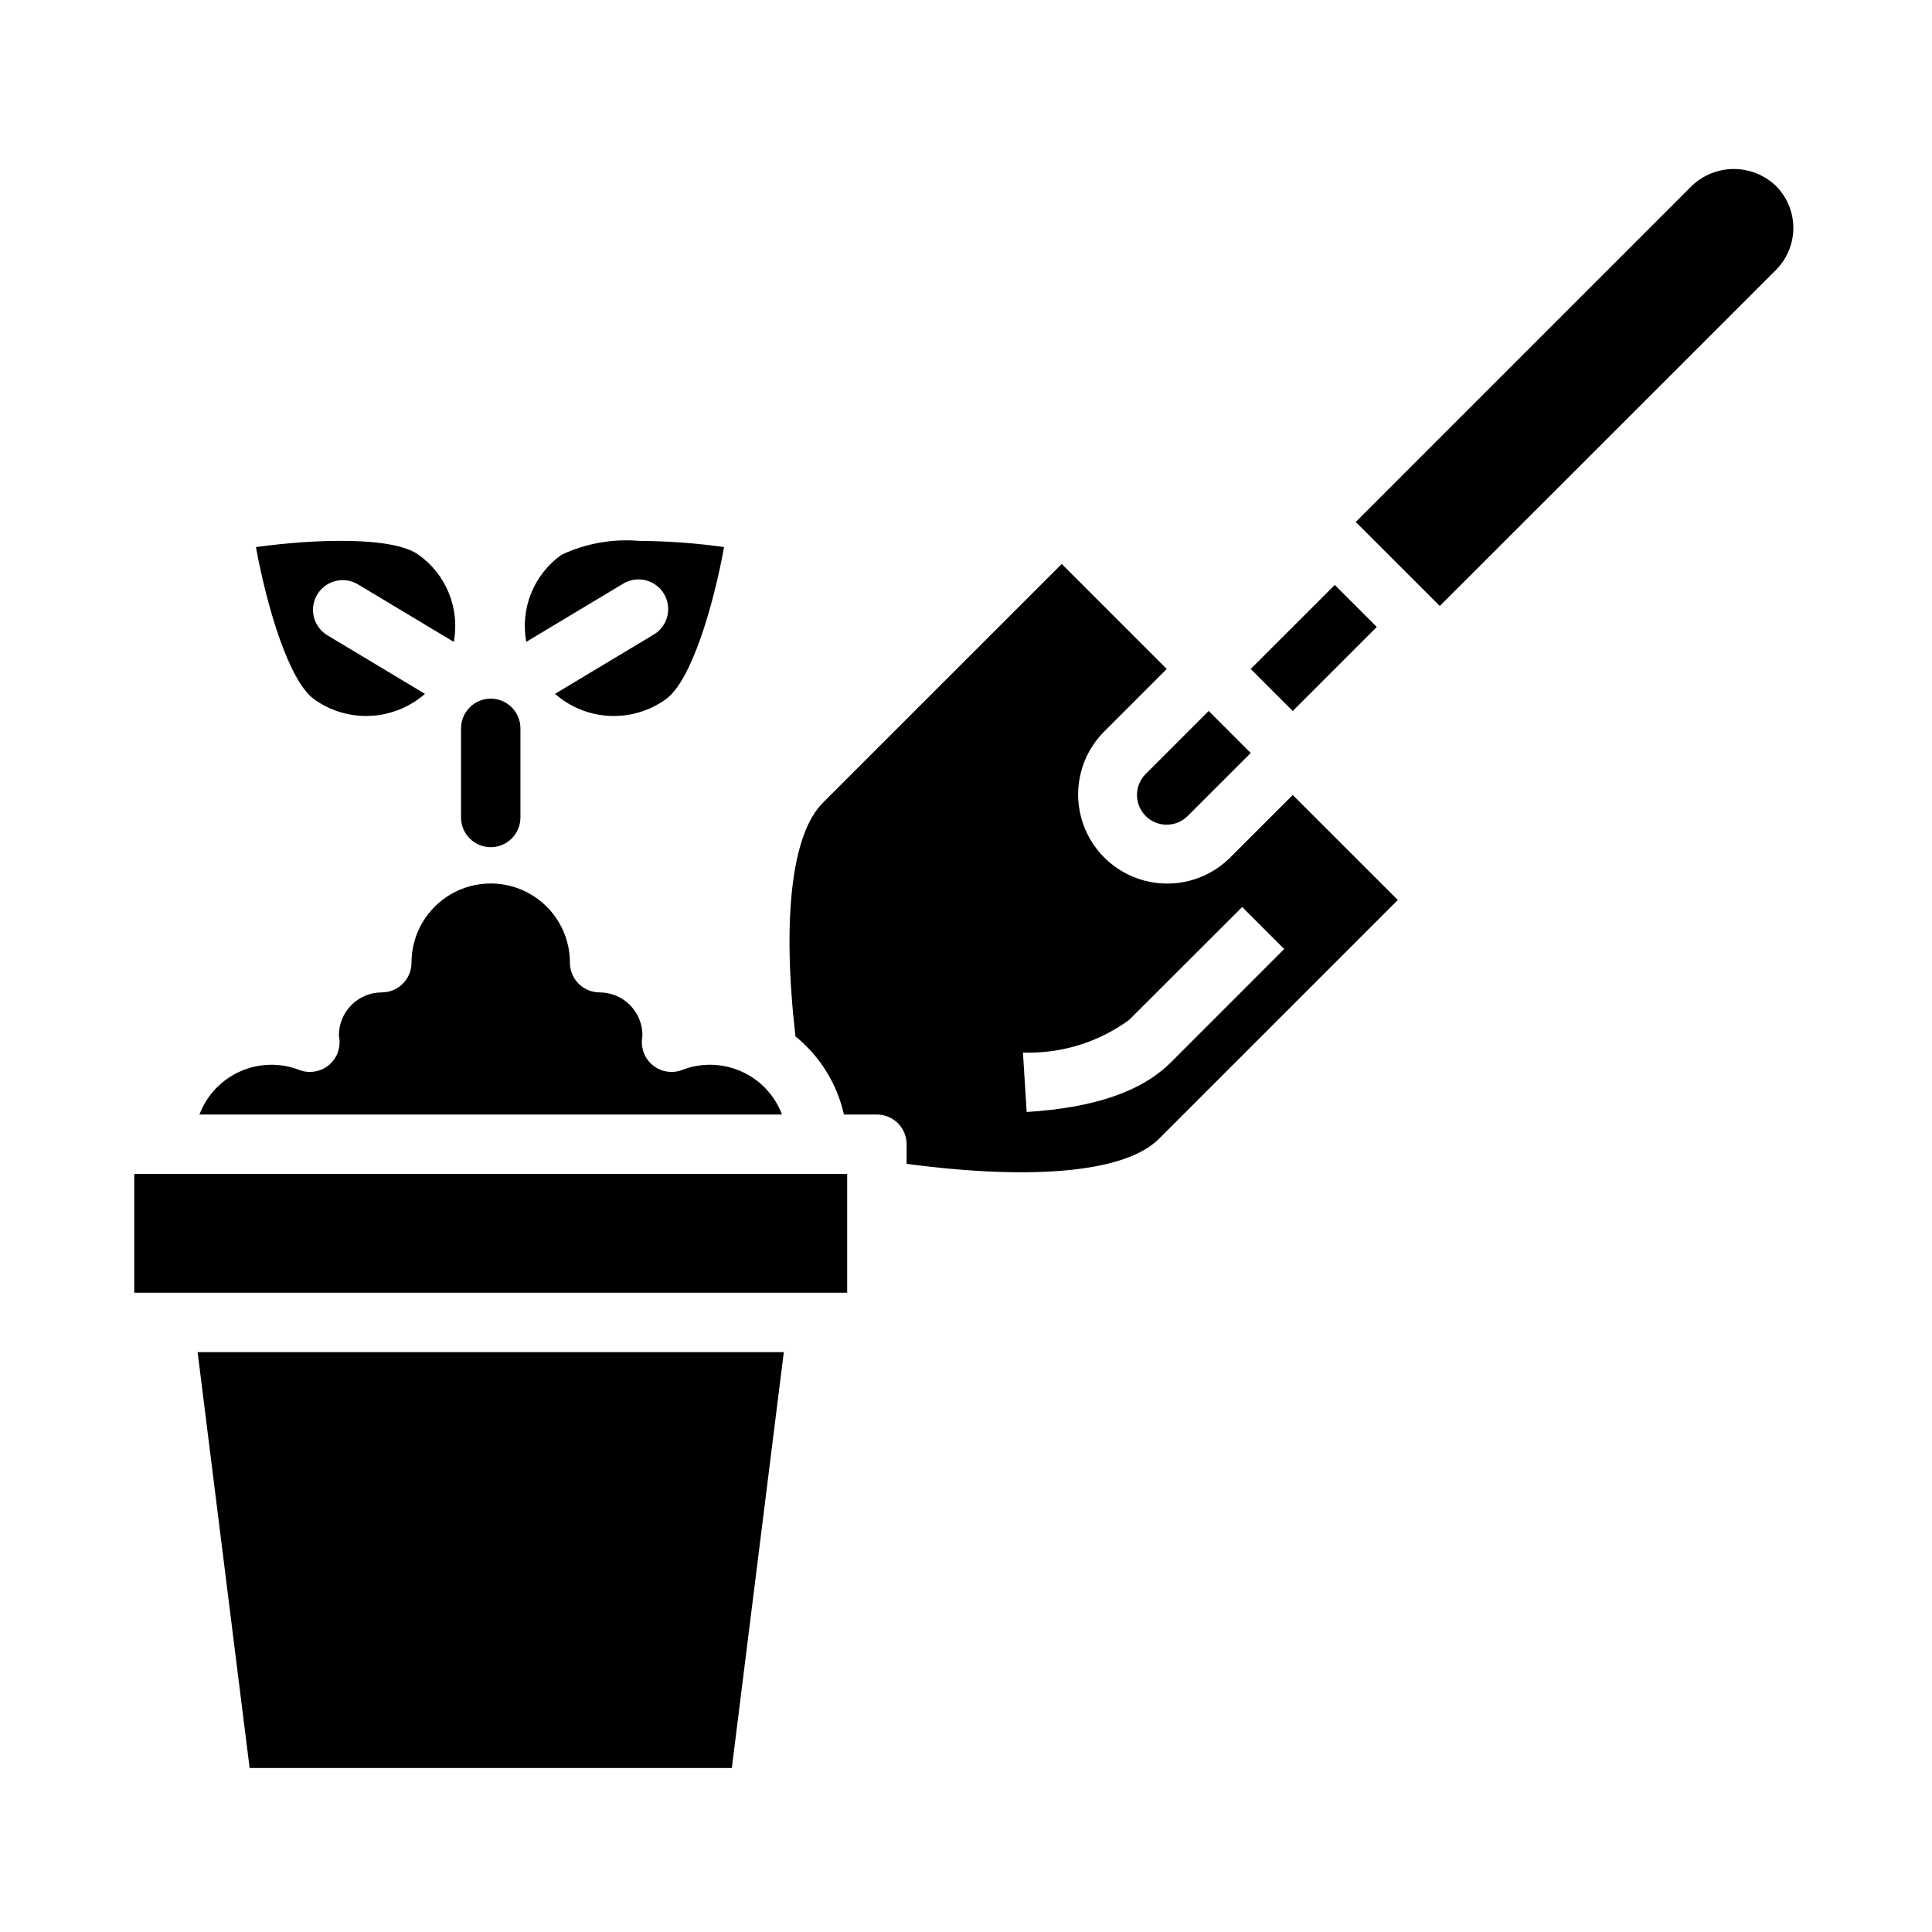
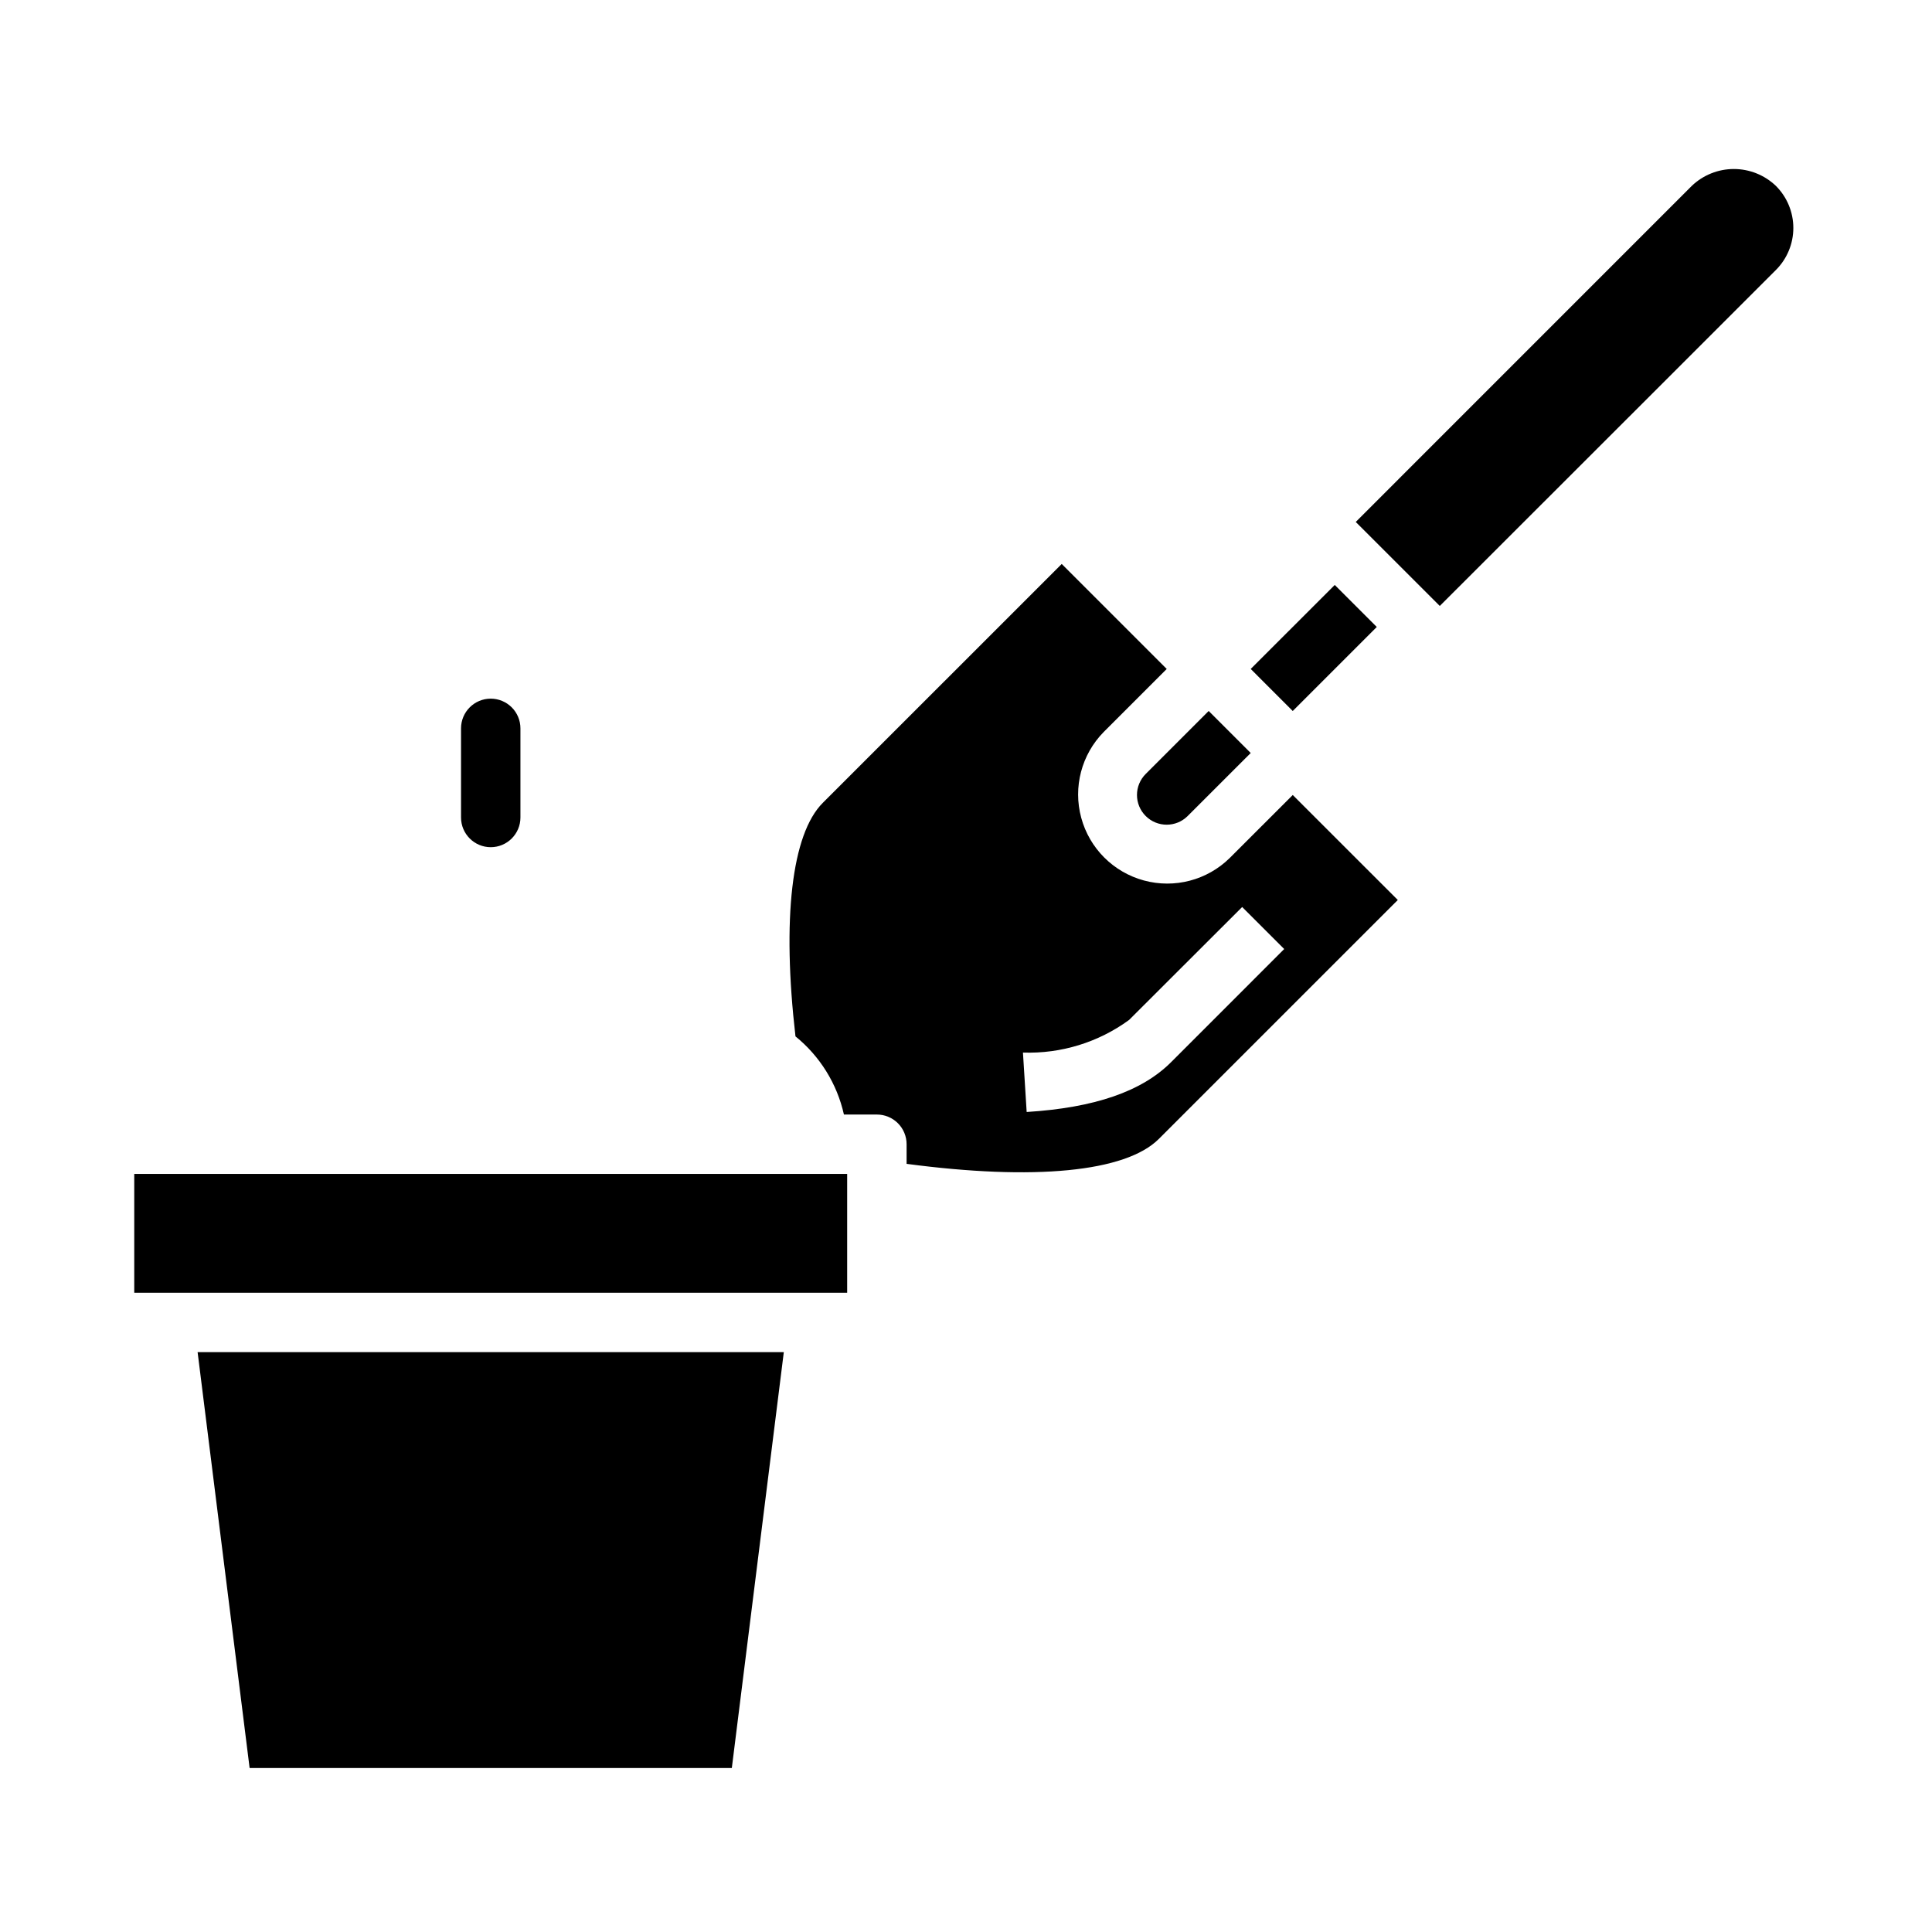
<svg xmlns="http://www.w3.org/2000/svg" fill="#000000" width="800px" height="800px" version="1.1" viewBox="144 144 512 512">
  <g>
    <path d="m274.05 329.15c-4.348 0-7.871 3.527-7.871 7.875v23.617-0.004c0 4.348 3.523 7.875 7.871 7.875s7.871-3.527 7.871-7.875v-23.613c0-2.09-0.828-4.09-2.305-5.566-1.477-1.477-3.481-2.309-5.566-2.309z" />
-     <path d="m256.62 327.88-25.977-15.594c-3.641-2.277-4.781-7.051-2.574-10.73 2.211-3.676 6.965-4.906 10.68-2.762l25.512 15.312 0.004-0.004c0.805-4.336 0.352-8.812-1.305-12.902-1.656-4.09-4.445-7.621-8.039-10.176-6.707-4.863-27.129-4.242-43.098-2.047 2.914 15.879 8.723 35.473 15.406 40.32h-0.004c4.34 3.117 9.609 4.672 14.945 4.414 5.336-0.254 10.43-2.312 14.449-5.832z" />
-     <path d="m308.96 298.79c1.793-1.148 3.973-1.523 6.043-1.035 2.07 0.484 3.859 1.785 4.953 3.609s1.406 4.016 0.859 6.07c-0.543 2.059-1.898 3.805-3.754 4.848l-25.977 15.594c4.016 3.527 9.109 5.586 14.449 5.844 5.34 0.254 10.609-1.309 14.945-4.434 6.707-4.856 12.508-24.441 15.414-40.312-7.453-1.039-14.961-1.586-22.484-1.637-7.07-0.605-14.176 0.664-20.602 3.684-3.594 2.555-6.383 6.086-8.039 10.176-1.656 4.09-2.109 8.566-1.305 12.902z" />
    <path d="m508.86 310.15-5.57-5.566-5.566-5.566-22.27 22.262 11.137 11.141z" />
-     <path d="m324.67 427.59c-2.539 0.93-5.375 0.488-7.512-1.16-2.141-1.648-3.281-4.281-3.031-6.973 0-0.109 0.102-0.867 0.117-0.969h0.004c0.035-3.031-1.145-5.949-3.273-8.109-2.129-2.156-5.031-3.375-8.062-3.383-4.348 0-7.875-3.523-7.875-7.871 0-7.5-4-14.434-10.496-18.184-6.496-3.75-14.5-3.75-20.996 0-6.492 3.75-10.496 10.684-10.496 18.184 0 2.086-0.828 4.09-2.305 5.566-1.477 1.477-3.481 2.305-5.566 2.305-6.277 0.004-11.363 5.09-11.367 11.367l0.148 1.094c0.254 2.691-0.891 5.324-3.027 6.973-2.141 1.648-4.977 2.09-7.512 1.16-5.082-2-10.754-1.883-15.746 0.332-4.992 2.211-8.891 6.328-10.824 11.438h154.39c-1.93-5.109-5.828-9.23-10.82-11.441-4.996-2.211-10.664-2.332-15.746-0.328z" />
    <path d="m447.62 360.25c3.074 3.07 8.055 3.07 11.129 0l16.703-16.695-11.141-11.141-16.691 16.695c-1.48 1.477-2.309 3.481-2.309 5.57 0 2.09 0.828 4.094 2.309 5.57z" />
    <path d="m210.15 612.54h127.79l13.777-110.21h-155.35z" />
    <path d="m469.89 371.38c-5.984 5.887-14.637 8.152-22.738 5.957-8.098-2.195-14.426-8.52-16.617-16.621-2.195-8.102 0.074-16.754 5.961-22.734l16.699-16.699-27.828-27.828-63.324 63.316c-8.266 8.266-10.824 30.781-7.234 61.883 6.492 5.258 11.016 12.559 12.84 20.711h8.738c2.086 0 4.09 0.828 5.566 2.305 1.477 1.477 2.305 3.481 2.305 5.566v5.195c33.77 4.481 58.039 2.195 66.848-6.606l63.324-63.316-27.836-27.824zm-15.523 54.09c-7.762 7.777-20.285 12.09-38.289 13.219l-0.984-15.742v-0.004c10.086 0.344 19.996-2.703 28.141-8.66l29.953-29.914 11.141 11.133z" />
    <path d="m187.45 455.1h-7.871v31.488h188.93v-31.488z" />
    <path d="m614.62 193.25c-3-2.863-6.988-4.461-11.133-4.461-4.148 0-8.137 1.598-11.137 4.461l-89.062 89.074 22.27 22.262 51.82-51.789 37.242-37.234c2.965-2.957 4.633-6.969 4.633-11.156s-1.668-8.199-4.633-11.156z" />
  </g>
</svg>